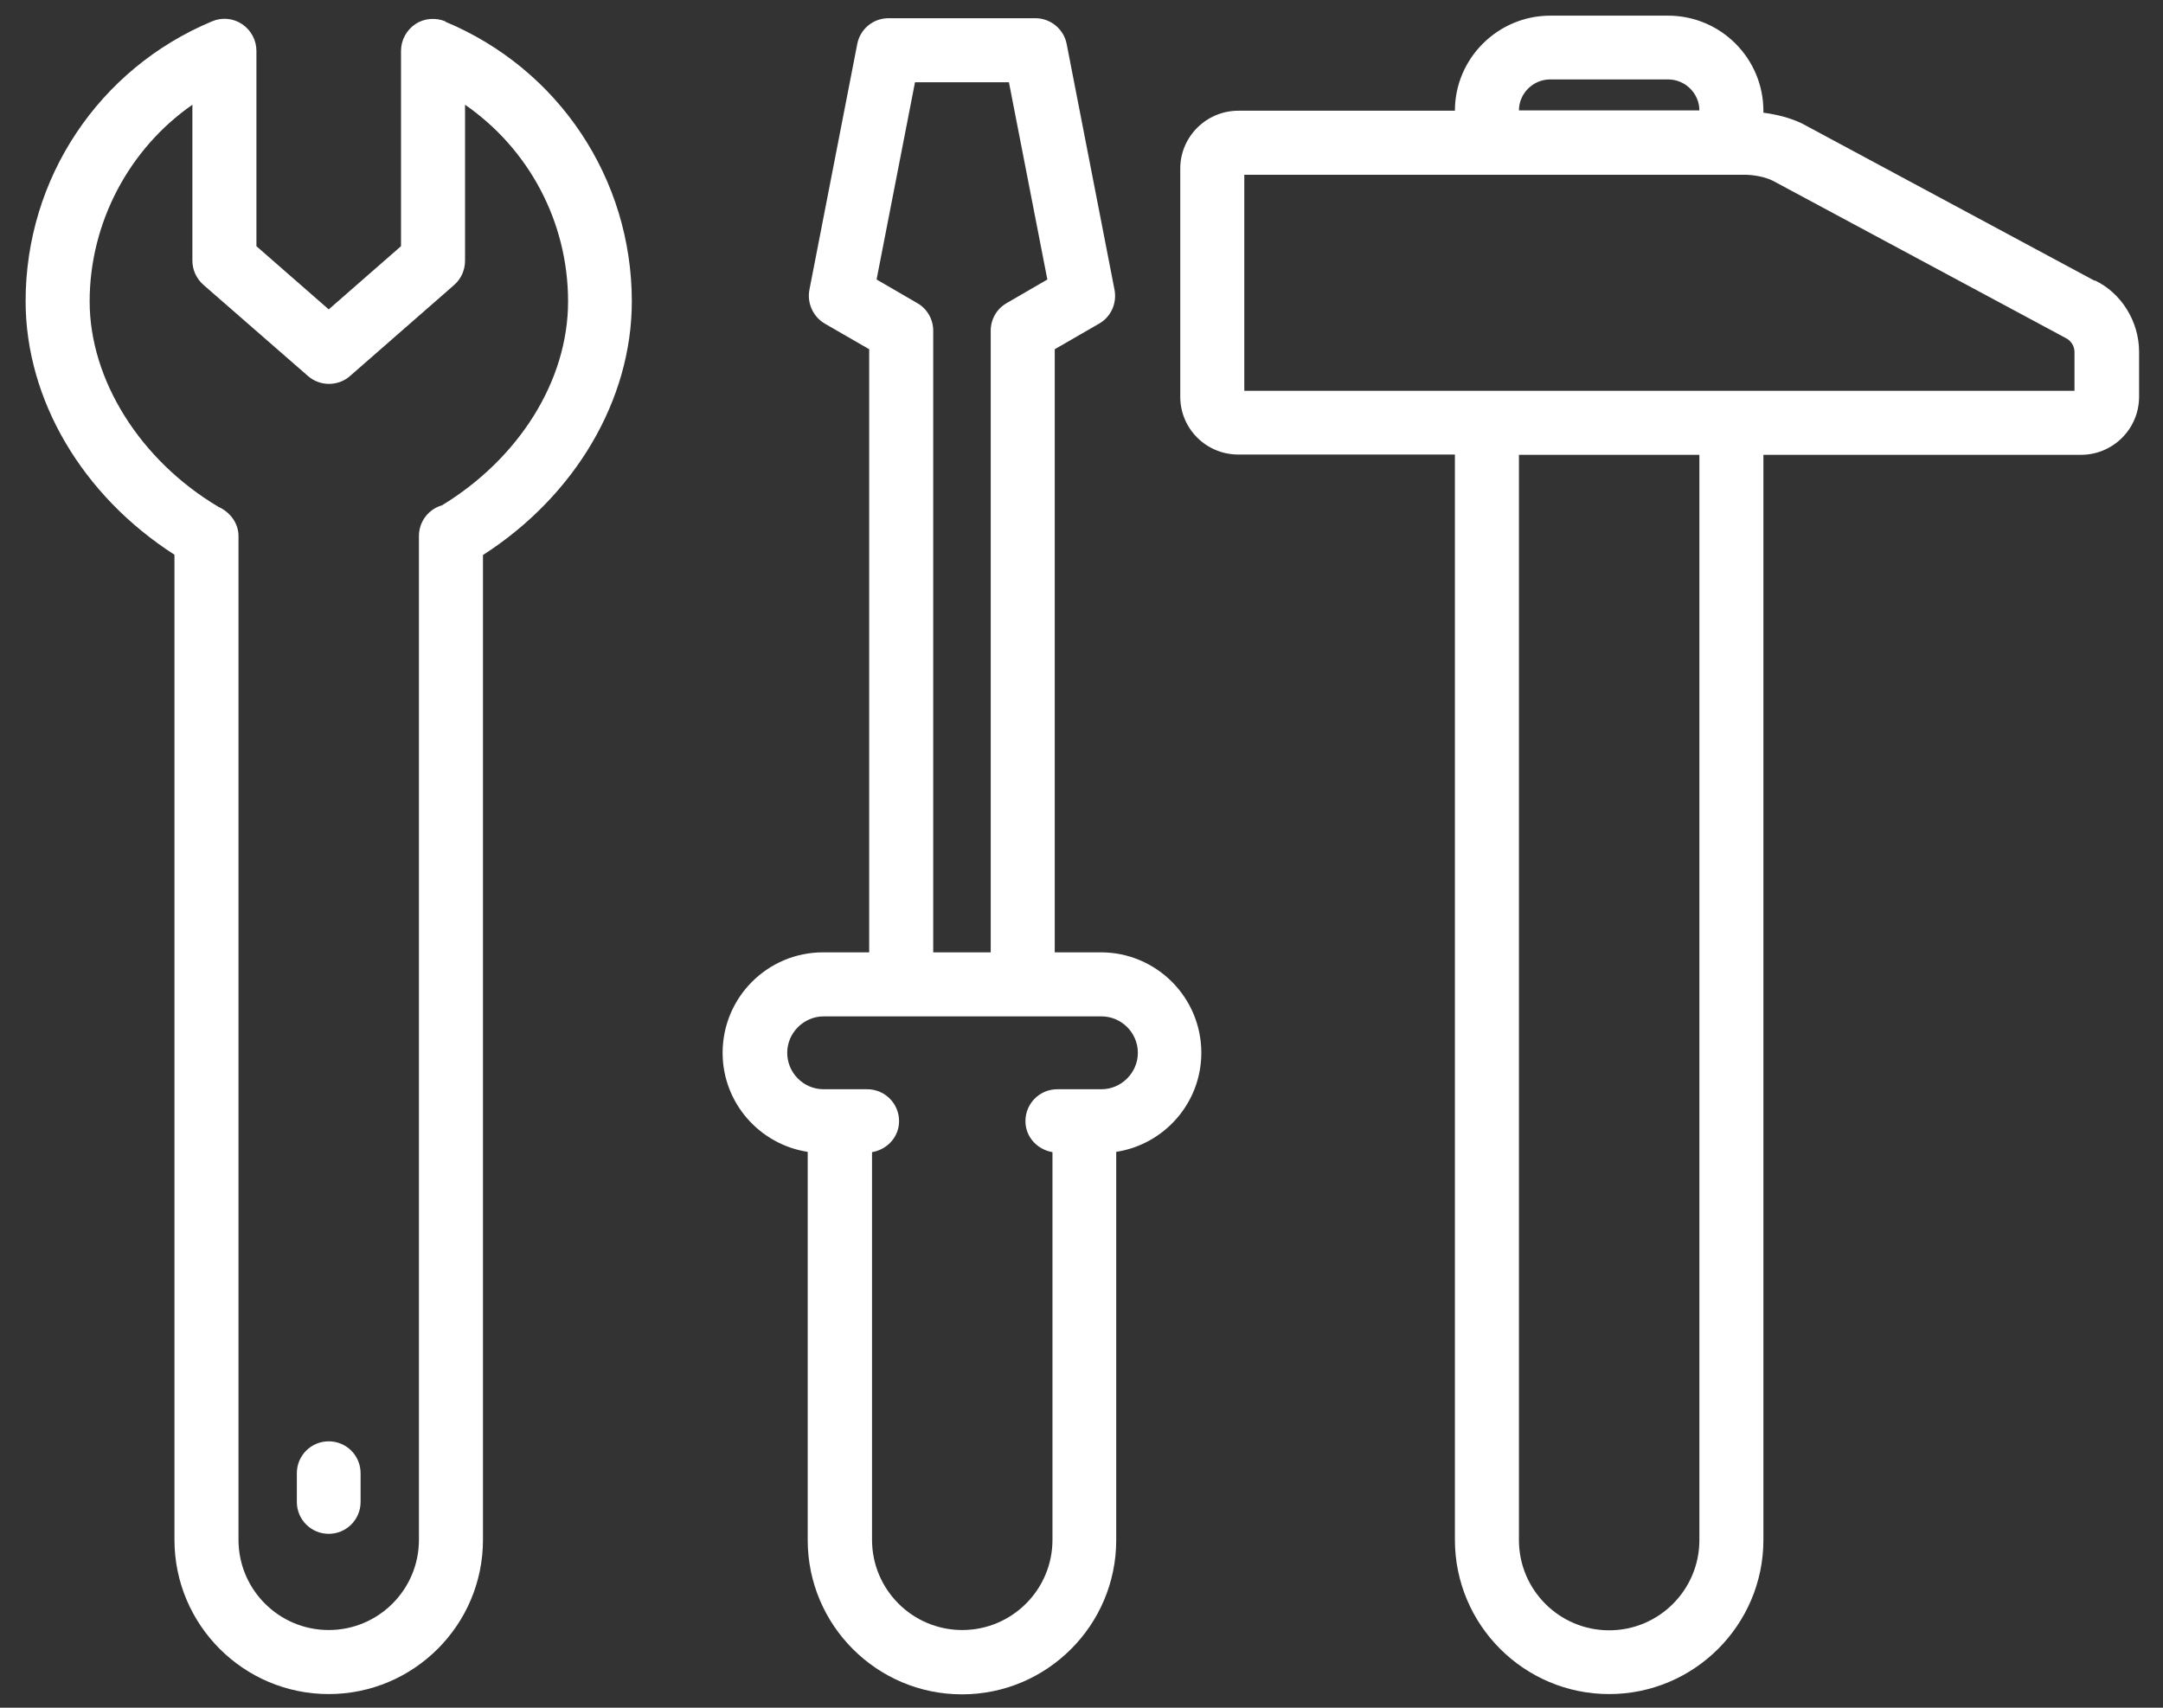
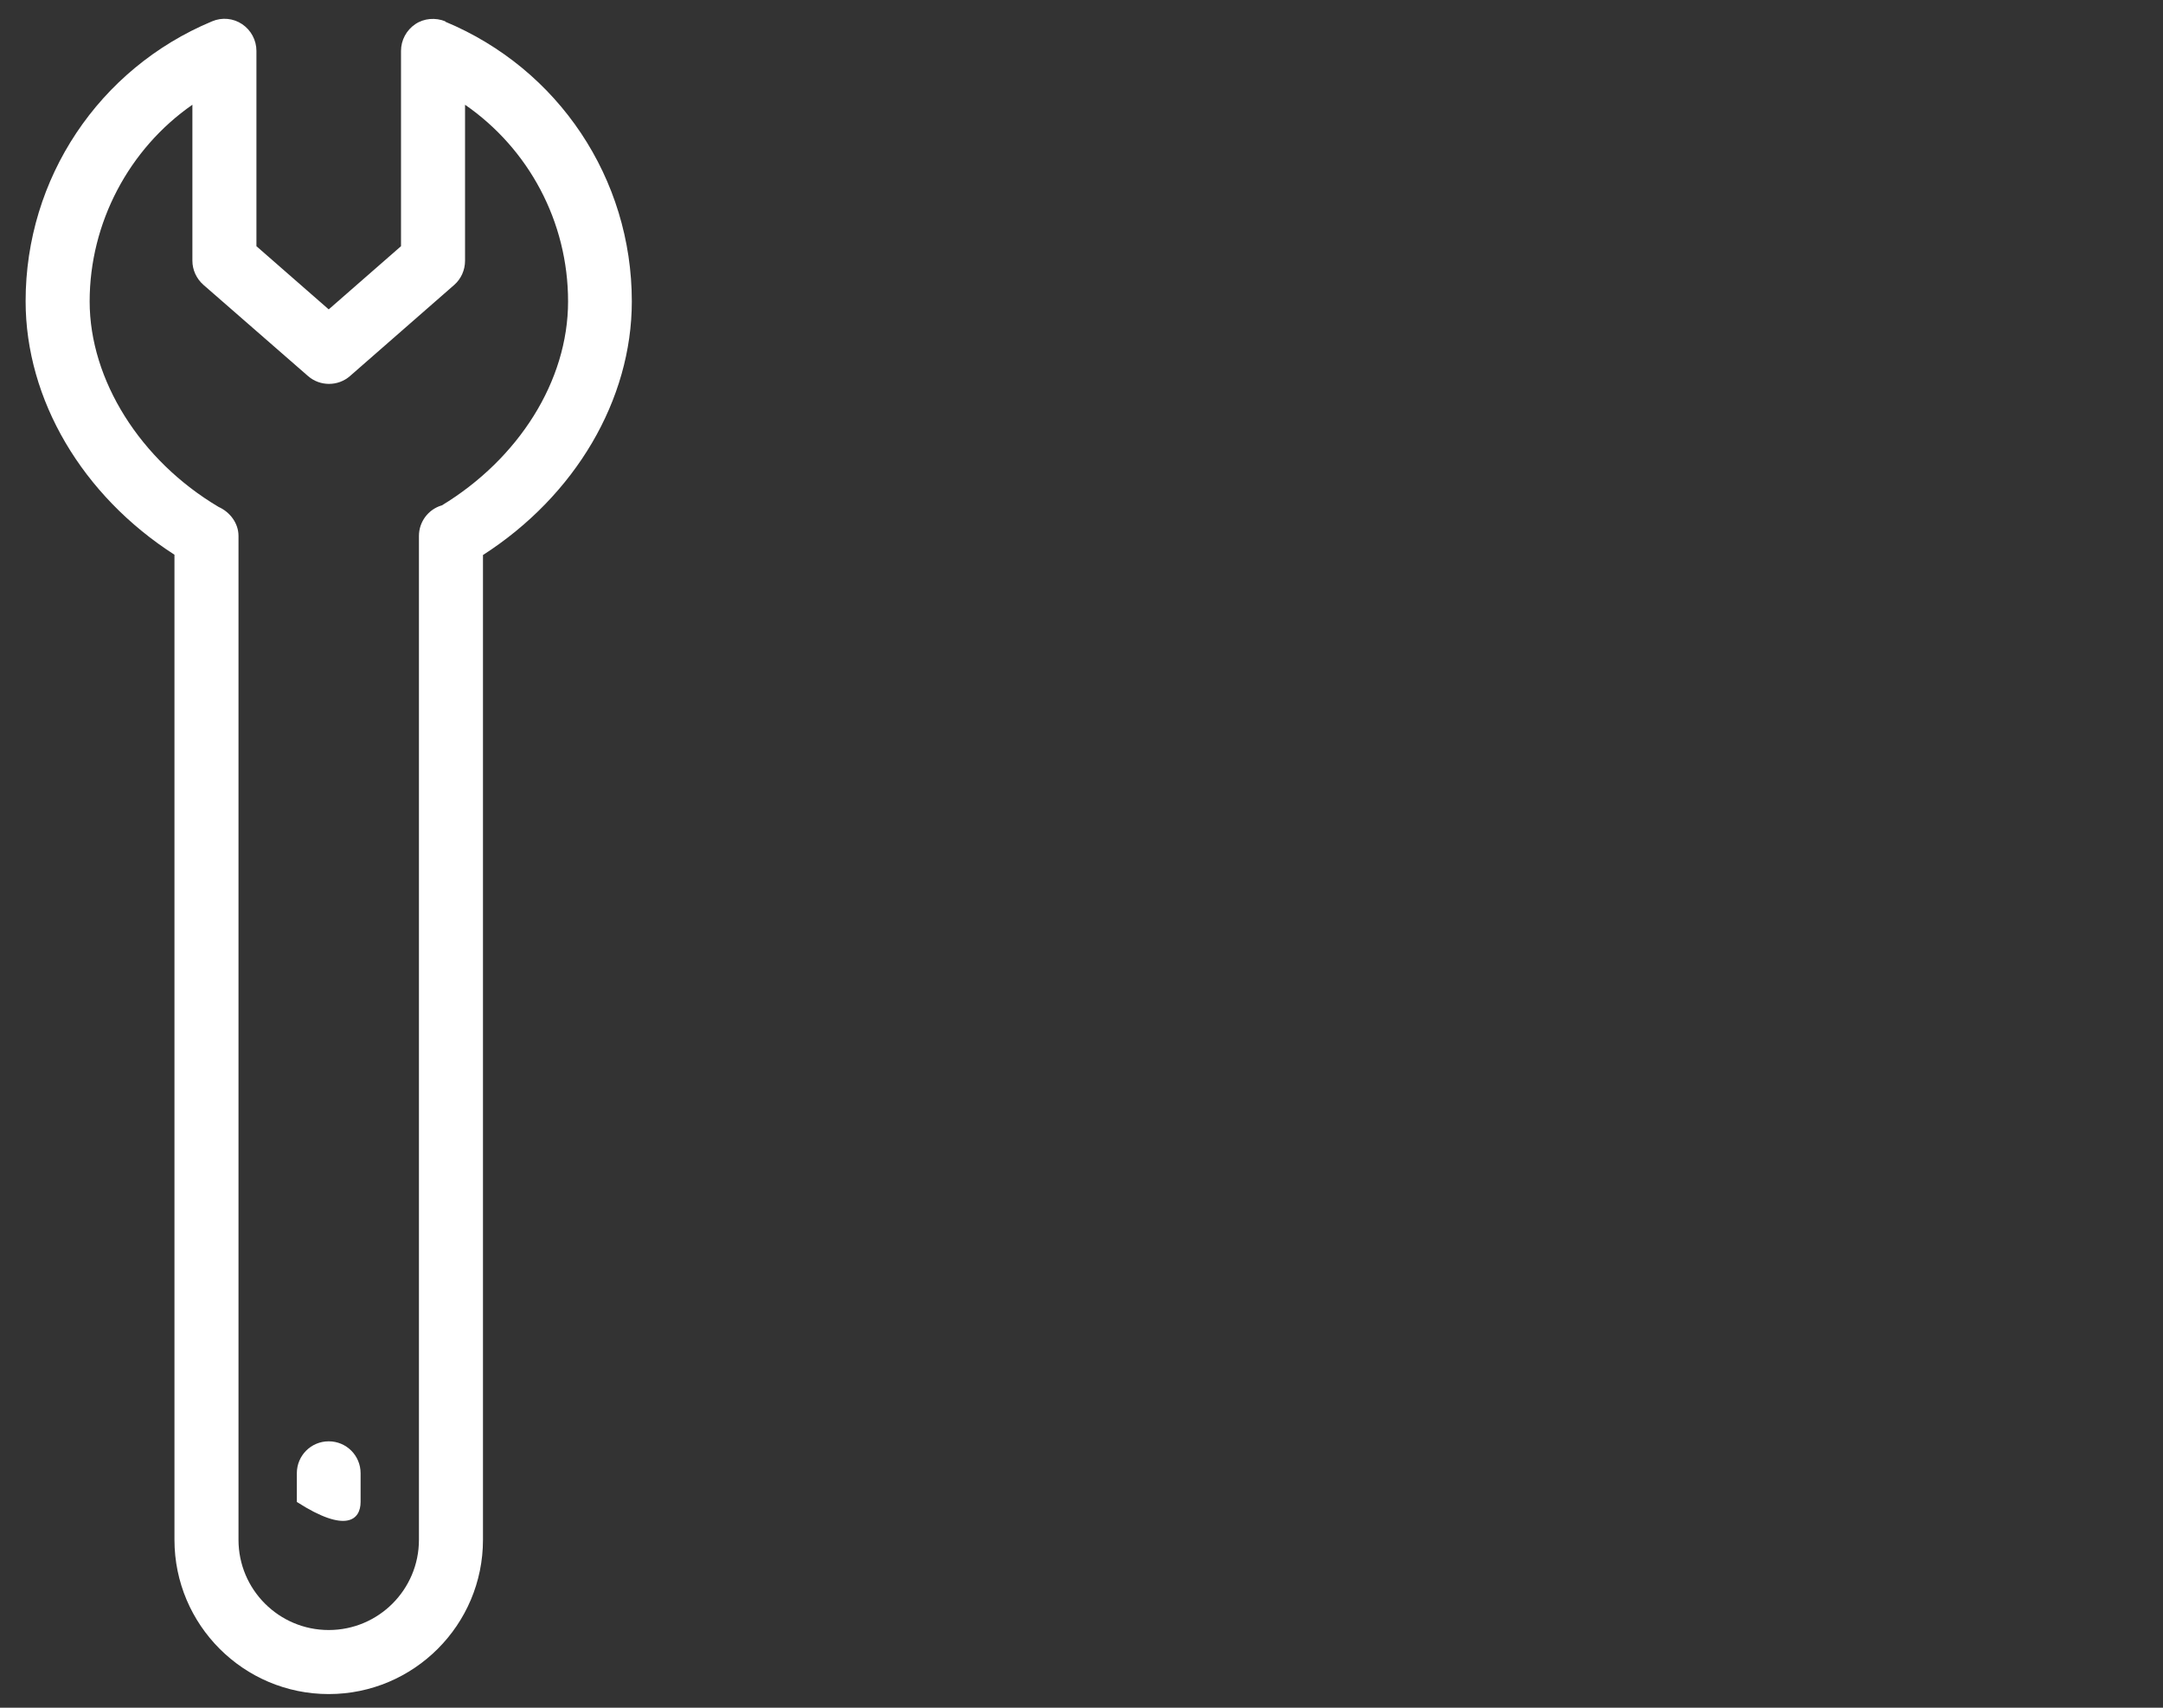
<svg xmlns="http://www.w3.org/2000/svg" width="76" height="60" viewBox="0 0 76 60" fill="none">
  <rect x="0" y="0" width="76" height="60" fill="#333333" stroke="none" />
-   <path d="M73.59 9.86L63.3 4.33C62.87 4.13 62.42 4.02 61.96 3.96V3.9C61.96 2.05 60.46 0.55 58.61 0.55H54.47C52.63 0.55 51.12 2.05 51.12 3.89H43.51C42.39 3.89 41.47 4.8 41.47 5.92V13.94C41.47 15.06 42.38 15.97 43.51 15.97H51.12V54.1C51.12 57.09 53.55 59.52 56.54 59.52C59.53 59.52 61.96 57.09 61.96 54.1V15.98H73.12C74.24 15.98 75.16 15.07 75.16 13.94V12.36C75.16 11.28 74.52 10.28 73.6 9.85L73.59 9.86ZM54.47 2.79H58.61C59.21 2.79 59.71 3.28 59.71 3.88H53.37C53.37 3.28 53.87 2.79 54.47 2.79ZM59.71 54.11C59.71 55.86 58.29 57.28 56.54 57.28C54.79 57.28 53.37 55.86 53.37 54.11V15.98H59.71V54.11ZM72.9 13.73H43.72V6.14H61.28C61.65 6.14 62.02 6.22 62.29 6.35L72.57 11.87C72.76 11.96 72.89 12.15 72.89 12.37V13.74L72.9 13.73Z" fill="white" />
  <path d="M15.65 0.75C15.3 0.61 14.9 0.64 14.59 0.85C14.28 1.06 14.09 1.41 14.09 1.79V8.65L11.55 10.87L9.01 8.65V1.79C9.01 1.41 8.82 1.06 8.51 0.85C8.2 0.64 7.8 0.6 7.45 0.75C3.47 2.41 0.9 6.27 0.9 10.58C0.9 14.04 2.89 17.41 6.13 19.49V54.1C6.13 57.09 8.56 59.52 11.55 59.52C14.54 59.52 16.97 57.09 16.97 54.1V19.5C20.21 17.42 22.2 14.05 22.2 10.59C22.2 6.28 19.63 2.42 15.64 0.76L15.65 0.75ZM15.51 17.76C15.05 17.9 14.72 18.33 14.72 18.83V54.1C14.72 55.85 13.3 57.27 11.55 57.27C9.8 57.27 8.38 55.85 8.38 54.1V18.83C8.38 18.38 8.08 17.99 7.68 17.81C4.93 16.18 3.15 13.35 3.15 10.59C3.15 7.83 4.53 5.23 6.76 3.68V9.16C6.76 9.48 6.9 9.79 7.15 10.01L10.82 13.21C11.24 13.58 11.88 13.58 12.3 13.21L15.96 10.01C16.2 9.8 16.34 9.49 16.34 9.16V3.68C18.58 5.23 19.96 7.79 19.96 10.59C19.96 13.39 18.22 16.12 15.52 17.76H15.51Z" fill="white" />
-   <path d="M38.68 33.46H37.06V12.27L38.62 11.37C39.04 11.13 39.25 10.65 39.16 10.18L37.48 1.55C37.38 1.02 36.91 0.64 36.38 0.64H31.22C30.68 0.64 30.22 1.02 30.12 1.55L28.44 10.18C28.35 10.65 28.57 11.13 28.98 11.37L30.54 12.27V33.46H28.92C26.97 33.46 25.39 35.04 25.39 36.99C25.39 38.75 26.69 40.21 28.38 40.47V54.11C28.38 57.1 30.81 59.53 33.8 59.53C36.79 59.53 39.22 57.1 39.22 54.11V40.47C40.91 40.21 42.21 38.75 42.21 36.99C42.21 35.04 40.63 33.46 38.68 33.46ZM32.23 10.65L30.8 9.82L32.15 2.89H35.45L36.8 9.82L35.37 10.65C35.02 10.85 34.81 11.22 34.81 11.62V33.46H32.79V11.62C32.79 11.22 32.58 10.85 32.23 10.65ZM38.68 38.27H37.15C36.53 38.27 36.03 38.77 36.03 39.39C36.03 39.95 36.45 40.39 36.98 40.48V54.1C36.98 55.85 35.56 57.27 33.81 57.27C32.06 57.27 30.64 55.85 30.64 54.1V40.48C31.17 40.39 31.59 39.95 31.59 39.39C31.59 38.77 31.09 38.27 30.47 38.27H28.94C28.23 38.27 27.66 37.69 27.66 36.99C27.66 36.29 28.24 35.71 28.94 35.71H38.7C39.41 35.71 39.98 36.29 39.98 36.99C39.98 37.69 39.4 38.27 38.7 38.27H38.68Z" fill="white" />
-   <path d="M11.55 50.64C10.93 50.64 10.43 51.14 10.43 51.76V52.77C10.43 53.39 10.93 53.89 11.55 53.89C12.17 53.89 12.67 53.39 12.67 52.77V51.76C12.67 51.14 12.17 50.64 11.55 50.64Z" fill="white" />
+   <path d="M11.55 50.64C10.93 50.64 10.43 51.14 10.43 51.76V52.77C12.17 53.89 12.67 53.39 12.67 52.77V51.76C12.67 51.14 12.17 50.64 11.55 50.64Z" fill="white" />
</svg>